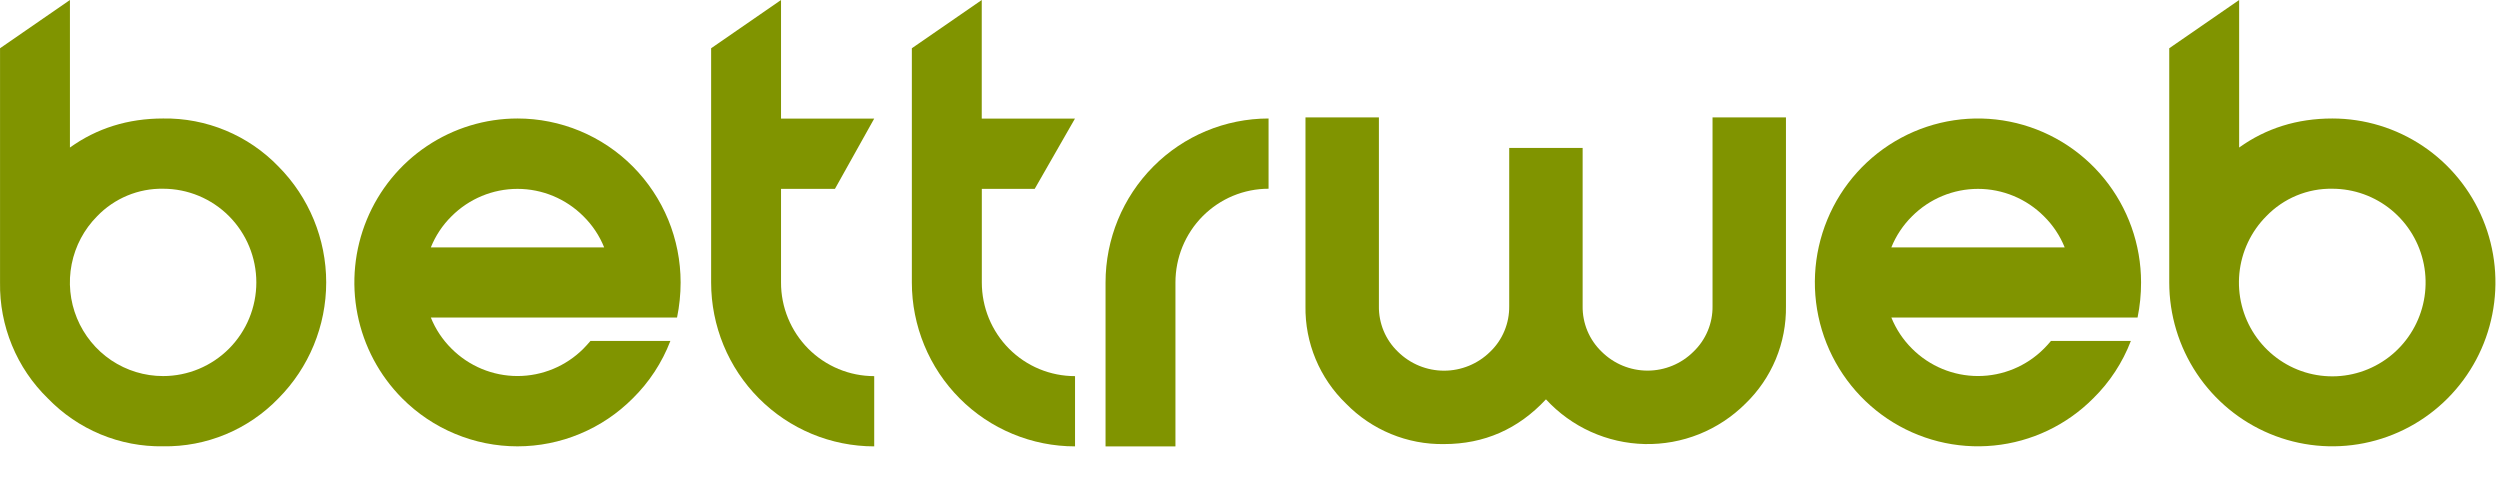
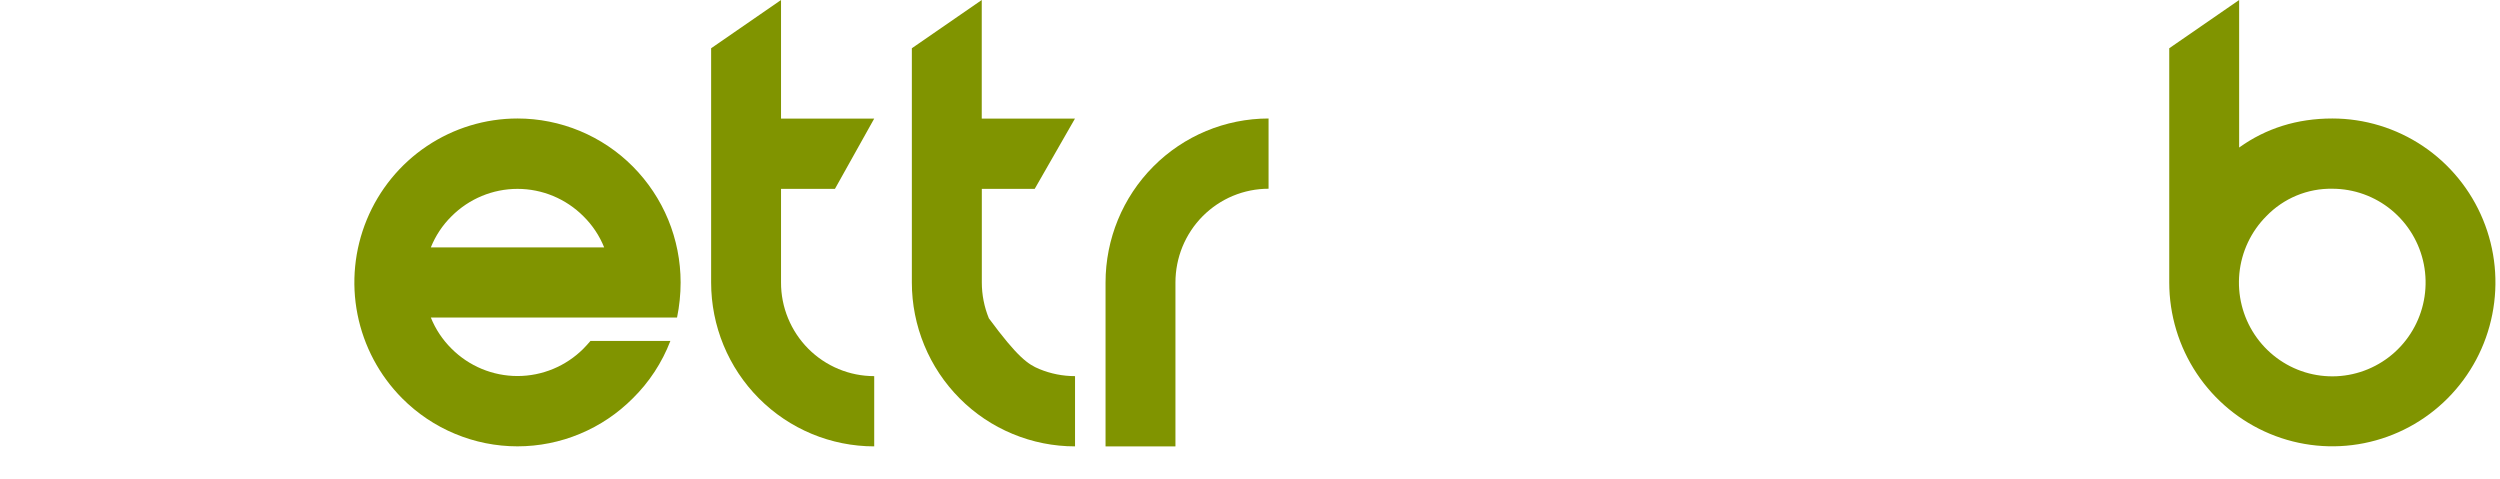
<svg xmlns="http://www.w3.org/2000/svg" width="73" height="14" viewBox="0 0 73 14" fill="none">
-   <path d="M50.006 8.937V3.428H52.15V8.937C52.158 9.469 52.057 9.997 51.853 10.488C51.649 10.978 51.346 11.421 50.964 11.789C50.578 12.173 50.119 12.475 49.614 12.678C49.109 12.88 48.569 12.978 48.026 12.966C47.483 12.954 46.948 12.832 46.452 12.608C45.957 12.384 45.511 12.062 45.142 11.661C44.33 12.532 43.337 12.967 42.166 12.967C41.635 12.976 41.107 12.875 40.615 12.672C40.123 12.469 39.678 12.168 39.305 11.787C38.923 11.419 38.621 10.977 38.417 10.487C38.213 9.997 38.111 9.47 38.12 8.939V3.429H40.264V8.939C40.26 9.187 40.308 9.434 40.403 9.664C40.499 9.893 40.641 10.1 40.82 10.271C41.18 10.626 41.663 10.824 42.166 10.824C42.67 10.824 43.153 10.626 43.513 10.271C43.692 10.1 43.834 9.893 43.929 9.663C44.025 9.434 44.072 9.187 44.069 8.939V4.319H46.213V8.937C46.209 9.186 46.257 9.433 46.352 9.662C46.448 9.891 46.59 10.098 46.769 10.27C47.126 10.624 47.607 10.822 48.109 10.822C48.61 10.822 49.092 10.624 49.448 10.27C49.628 10.098 49.77 9.891 49.866 9.662C49.962 9.433 50.01 9.186 50.006 8.937Z" fill="#809400" />
-   <path d="M0.001 1.409L2.042 0V4.308C2.831 3.743 3.738 3.46 4.763 3.46C5.39 3.45 6.012 3.57 6.591 3.811C7.17 4.052 7.694 4.409 8.131 4.862C9.023 5.76 9.525 6.977 9.525 8.246C9.525 9.515 9.023 10.733 8.131 11.631C7.695 12.083 7.171 12.441 6.591 12.682C6.012 12.923 5.39 13.042 4.763 13.032C4.136 13.042 3.514 12.923 2.935 12.682C2.356 12.441 1.832 12.083 1.395 11.631C0.945 11.192 0.589 10.666 0.35 10.084C0.11 9.502 -0.009 8.877 0.001 8.248V1.409ZM2.838 6.312C2.457 6.694 2.198 7.182 2.093 7.712C1.988 8.243 2.041 8.793 2.248 9.293C2.454 9.793 2.803 10.22 3.25 10.521C3.698 10.821 4.225 10.982 4.763 10.981C5.485 10.981 6.177 10.693 6.688 10.18C7.198 9.667 7.485 8.972 7.485 8.246C7.485 7.521 7.198 6.825 6.688 6.312C6.177 5.799 5.485 5.511 4.763 5.511C4.405 5.505 4.049 5.573 3.718 5.711C3.387 5.849 3.087 6.053 2.838 6.312Z" fill="#809400" />
  <path d="M17.241 9.956H19.575C19.332 10.586 18.959 11.158 18.478 11.631C18.036 12.075 17.511 12.428 16.933 12.668C16.355 12.909 15.736 13.033 15.11 13.033C14.485 13.033 13.866 12.909 13.288 12.668C12.71 12.428 12.185 12.075 11.743 11.631C11.077 10.961 10.623 10.108 10.439 9.18C10.255 8.252 10.35 7.289 10.71 6.415C11.071 5.54 11.681 4.792 12.464 4.267C13.248 3.741 14.168 3.46 15.11 3.46C15.736 3.46 16.355 3.584 16.933 3.824C17.512 4.065 18.037 4.417 18.479 4.862C18.921 5.307 19.272 5.835 19.512 6.415C19.751 6.996 19.874 7.619 19.874 8.248C19.874 8.591 19.839 8.934 19.77 9.271H12.58C12.717 9.613 12.924 9.922 13.185 10.181C13.697 10.693 14.389 10.98 15.111 10.98C15.832 10.98 16.525 10.693 17.036 10.181C17.107 10.108 17.176 10.034 17.241 9.956ZM17.642 7.225C17.505 6.883 17.298 6.573 17.036 6.315C16.525 5.803 15.833 5.515 15.111 5.515C14.389 5.515 13.696 5.803 13.185 6.315C12.923 6.573 12.717 6.883 12.58 7.225H17.642Z" fill="#809400" />
  <path d="M20.765 1.409L22.806 0V3.463H25.527L24.381 5.514H22.806V8.248C22.805 8.607 22.875 8.963 23.012 9.295C23.149 9.627 23.349 9.929 23.602 10.183C23.855 10.437 24.155 10.638 24.485 10.775C24.816 10.913 25.17 10.983 25.527 10.983V13.034C24.264 13.034 23.053 12.53 22.16 11.632C21.266 10.735 20.765 9.517 20.765 8.248V1.409Z" fill="#809400" />
-   <path d="M26.626 1.409L28.667 0V3.463H31.389L30.214 5.514H28.669V8.248C28.669 8.607 28.739 8.963 28.875 9.295C29.012 9.627 29.212 9.929 29.465 10.183C29.718 10.437 30.018 10.639 30.349 10.776C30.679 10.913 31.033 10.983 31.391 10.983V13.034C30.765 13.034 30.146 12.911 29.568 12.67C28.989 12.43 28.464 12.078 28.022 11.633C27.579 11.188 27.228 10.661 26.989 10.08C26.749 9.499 26.626 8.877 26.626 8.248V1.409Z" fill="#809400" />
+   <path d="M26.626 1.409L28.667 0V3.463H31.389L30.214 5.514H28.669V8.248C28.669 8.607 28.739 8.963 28.875 9.295C29.718 10.437 30.018 10.639 30.349 10.776C30.679 10.913 31.033 10.983 31.391 10.983V13.034C30.765 13.034 30.146 12.911 29.568 12.67C28.989 12.43 28.464 12.078 28.022 11.633C27.579 11.188 27.228 10.661 26.989 10.08C26.749 9.499 26.626 8.877 26.626 8.248V1.409Z" fill="#809400" />
  <path d="M32.282 8.248C32.282 6.979 32.783 5.761 33.676 4.863C34.568 3.965 35.779 3.461 37.042 3.46V5.511C36.685 5.511 36.331 5.582 36.001 5.719C35.671 5.857 35.371 6.059 35.118 6.313C34.866 6.567 34.666 6.869 34.529 7.201C34.393 7.533 34.323 7.889 34.323 8.248V13.034H32.282V8.248Z" fill="#809400" />
-   <path d="M59.888 9.956H62.221C61.979 10.586 61.605 11.158 61.124 11.63C60.345 12.414 59.32 12.901 58.224 13.009C57.127 13.118 56.027 12.841 55.111 12.226C54.195 11.611 53.519 10.695 53.199 9.636C52.879 8.576 52.935 7.438 53.357 6.415C53.778 5.392 54.54 4.547 55.512 4.025C56.483 3.503 57.605 3.336 58.686 3.552C59.766 3.768 60.739 4.354 61.438 5.21C62.137 6.066 62.519 7.139 62.519 8.246C62.52 8.59 62.486 8.934 62.417 9.271H55.227C55.365 9.613 55.571 9.922 55.832 10.181C56.344 10.693 57.036 10.98 57.758 10.98C58.48 10.98 59.172 10.693 59.683 10.181C59.755 10.108 59.824 10.034 59.888 9.956ZM60.289 7.224C60.152 6.883 59.945 6.573 59.683 6.315C59.172 5.803 58.48 5.515 57.758 5.515C57.036 5.515 56.343 5.803 55.832 6.315C55.571 6.573 55.364 6.883 55.227 7.224H60.289Z" fill="#809400" />
  <path d="M63.342 1.409L65.383 0V4.308C66.172 3.743 67.079 3.46 68.104 3.46C69.046 3.46 69.967 3.741 70.75 4.266C71.533 4.792 72.144 5.54 72.504 6.414C72.865 7.289 72.959 8.251 72.775 9.179C72.592 10.108 72.138 10.961 71.472 11.63C70.807 12.299 69.958 12.755 69.034 12.94C68.111 13.125 67.153 13.031 66.283 12.668C65.413 12.306 64.669 11.693 64.145 10.906C63.622 10.12 63.342 9.194 63.342 8.248V1.409ZM66.177 6.312C65.731 6.759 65.453 7.349 65.39 7.979C65.328 8.61 65.485 9.243 65.835 9.77C66.185 10.297 66.706 10.686 67.309 10.871C67.913 11.055 68.561 11.024 69.144 10.781C69.727 10.539 70.208 10.101 70.505 9.542C70.803 8.984 70.898 8.338 70.776 7.717C70.653 7.095 70.319 6.535 69.832 6.133C69.344 5.731 68.733 5.511 68.103 5.511C67.744 5.505 67.389 5.573 67.057 5.711C66.726 5.849 66.427 6.053 66.177 6.312Z" fill="#809400" />
</svg>